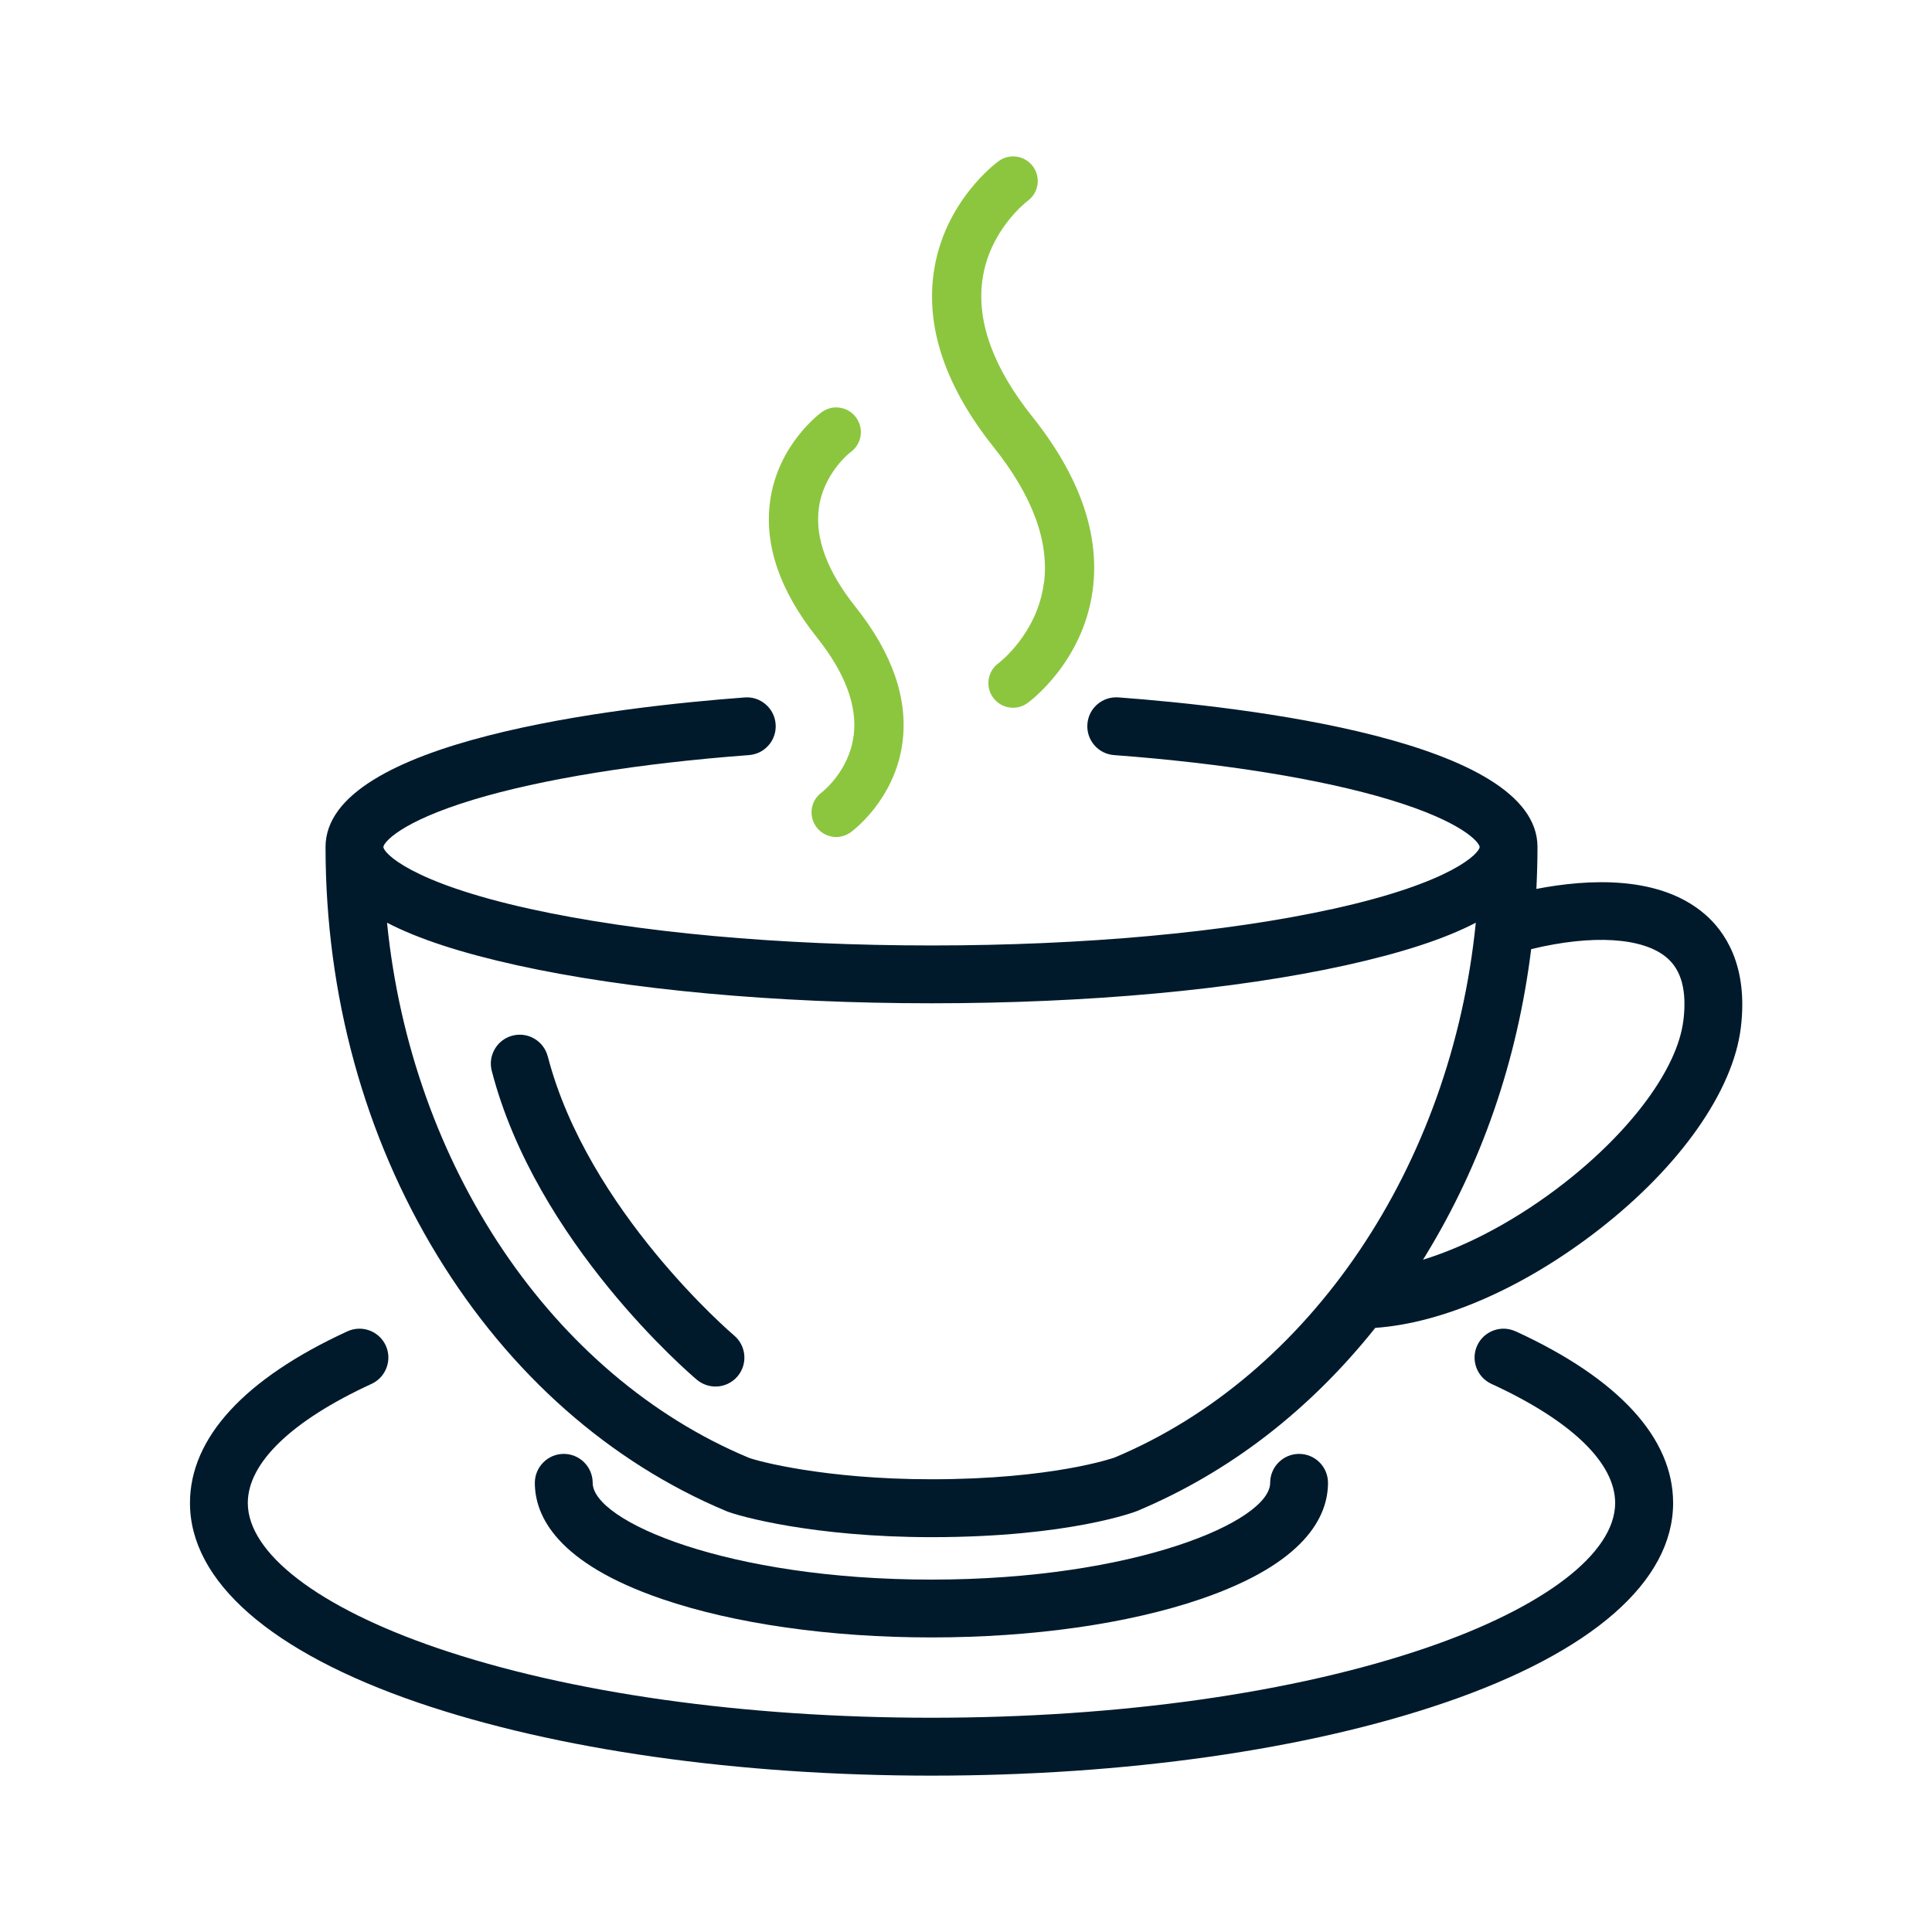
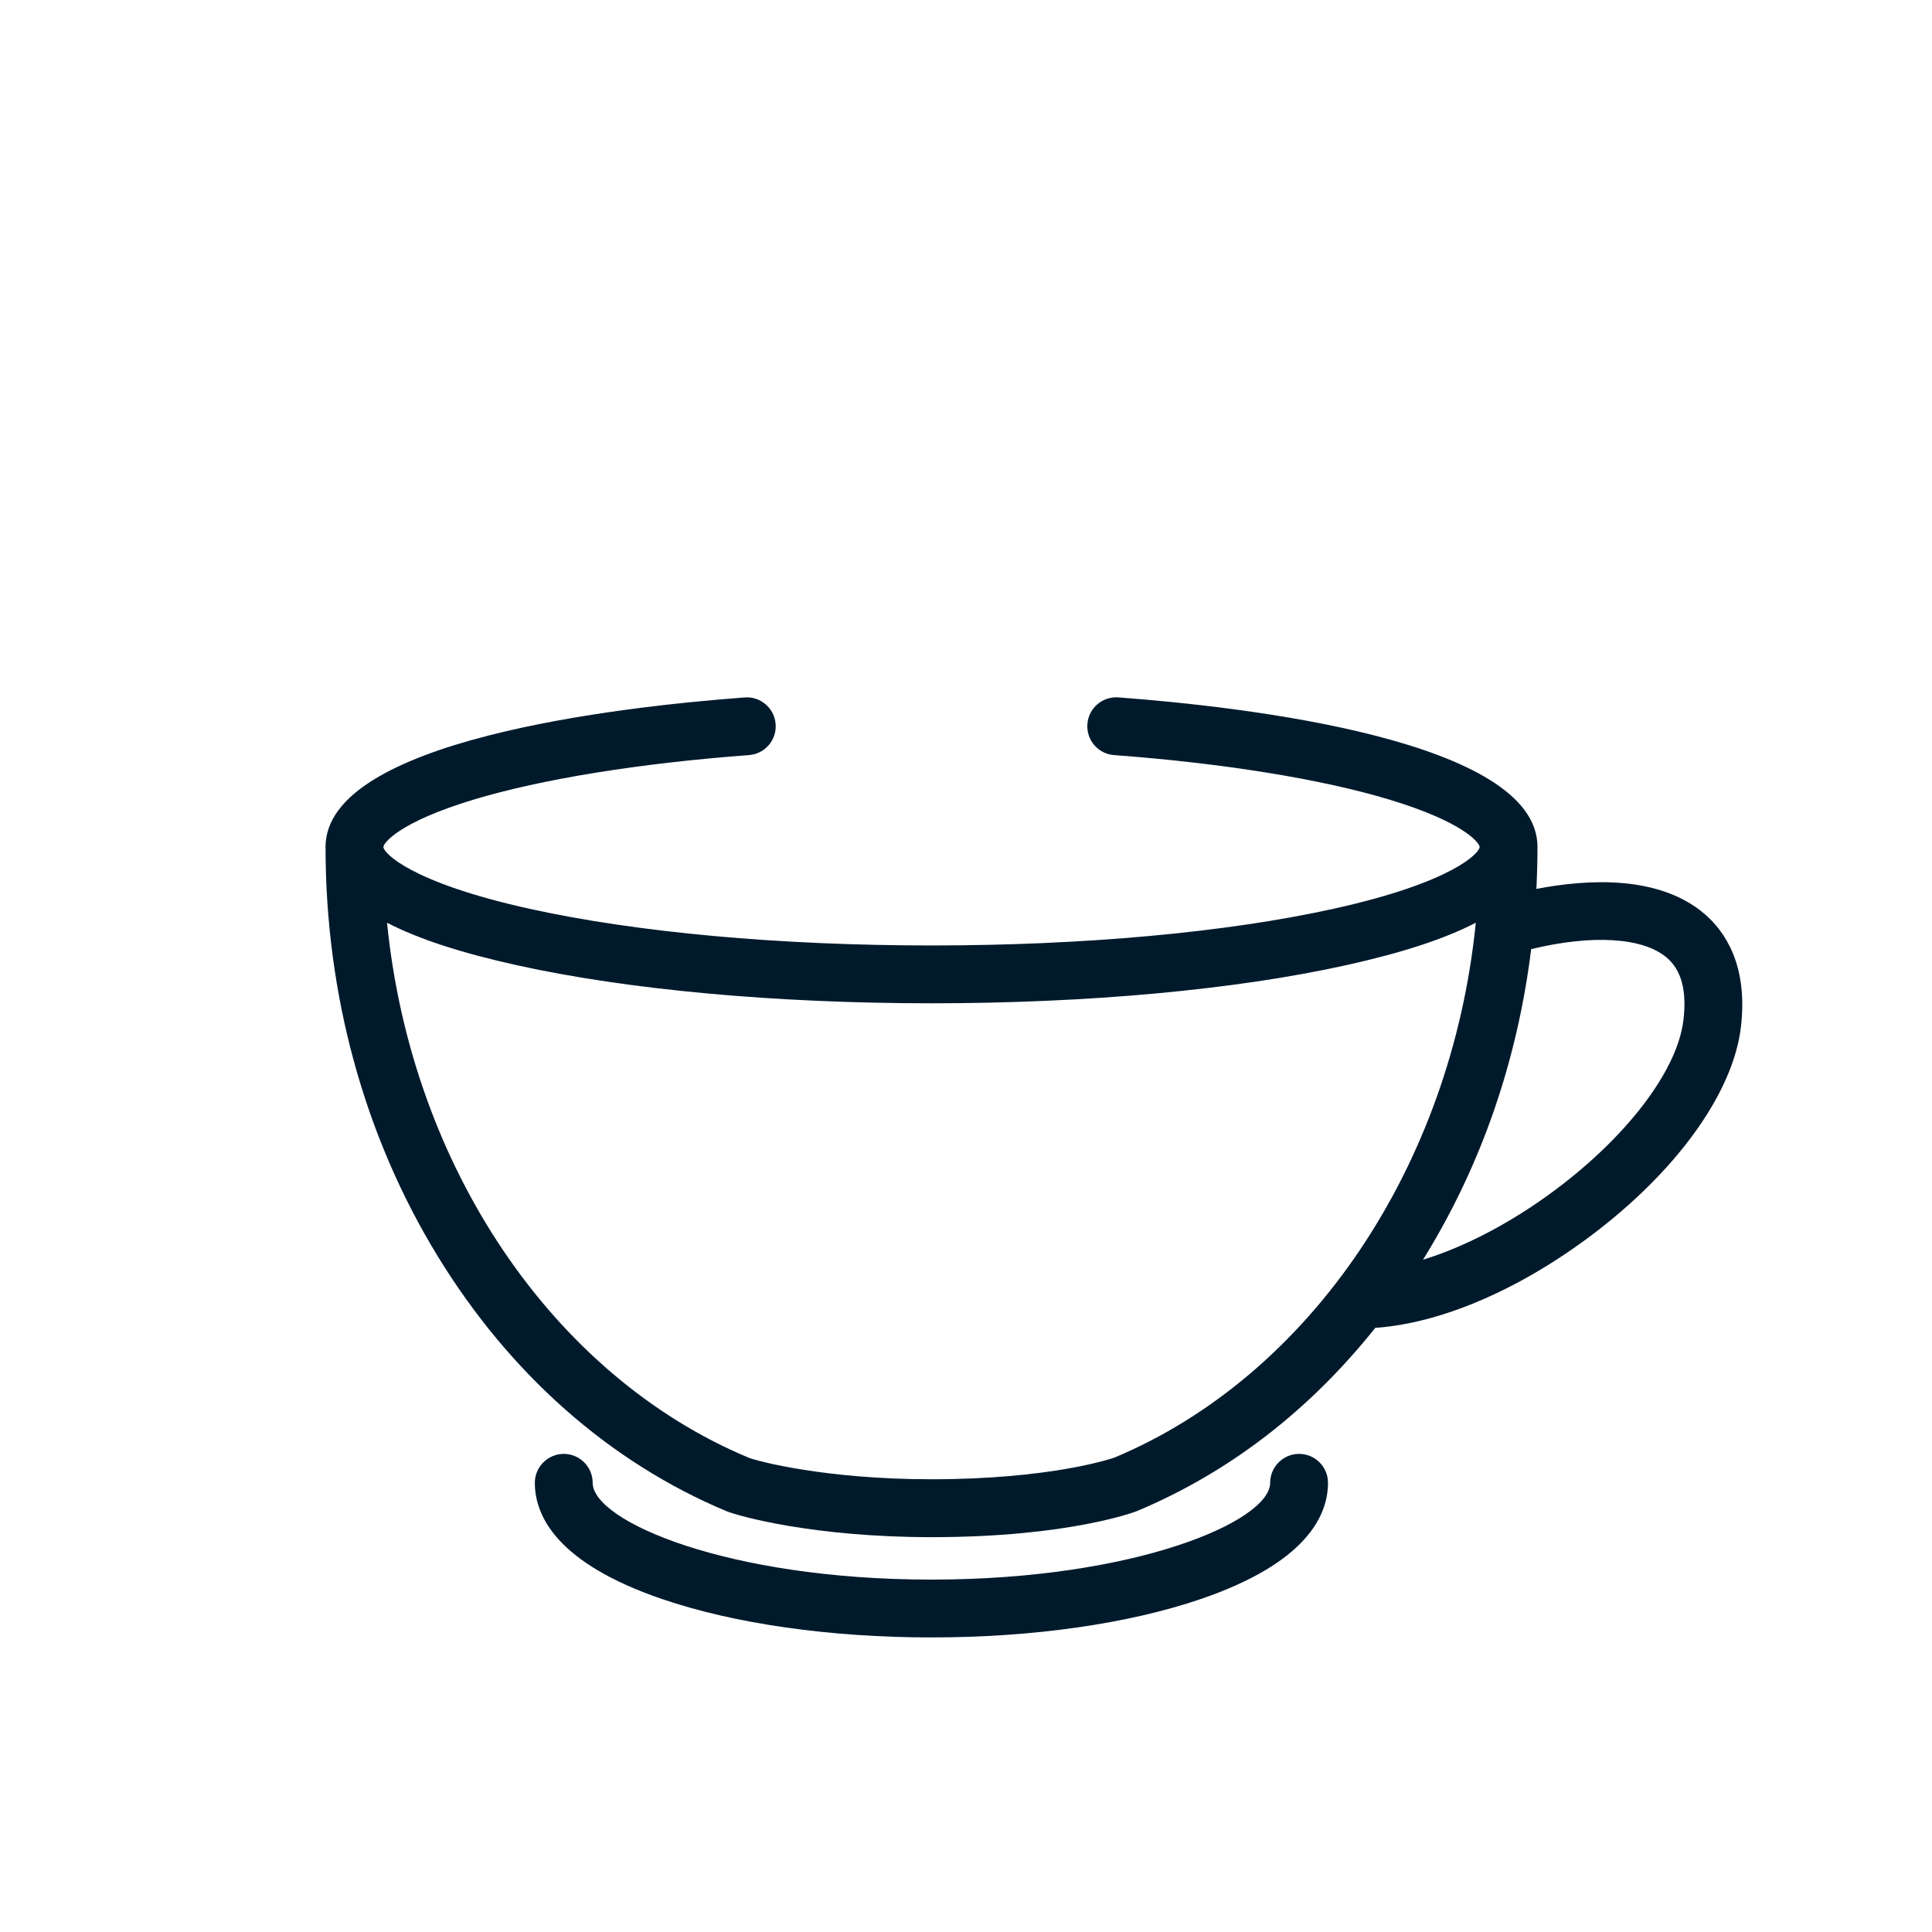
<svg xmlns="http://www.w3.org/2000/svg" id="Layer_1" data-name="Layer 1" viewBox="0 0 300 300">
  <defs>
    <style>
      .cls-1 {
        fill: #001a2c;
      }

      .cls-2 {
        fill: #8cc63f;
      }
    </style>
  </defs>
-   <path class="cls-2" d="m162.08,90.59c-1.03,7.86-6.98,12.35-7.02,12.38-1.71,1.24-2.1,3.63-.86,5.34.75,1.04,1.92,1.59,3.11,1.59.78,0,1.56-.24,2.24-.73.35-.25,8.58-6.32,10.11-17.44,1.19-8.66-1.96-17.75-9.36-27.03-6.01-7.53-8.62-14.64-7.77-21.11,1.02-7.8,6.89-12.28,7.04-12.39,1.7-1.24,2.08-3.62.85-5.33-1.24-1.71-3.63-2.1-5.34-.86-.35.25-8.59,6.32-10.11,17.44-1.19,8.66,1.96,17.75,9.36,27.03,6.01,7.53,8.62,14.64,7.77,21.11h0Z" />
-   <path class="cls-2" d="m132.54,114.27c-.71,5.55-4.93,8.76-4.94,8.77-1.71,1.24-2.1,3.63-.86,5.34.75,1.04,1.92,1.59,3.11,1.59.78,0,1.56-.24,2.24-.73.28-.2,6.83-5.02,8.03-13.83.93-6.82-1.52-13.94-7.28-21.18-4.38-5.49-6.29-10.63-5.7-15.26.71-5.49,4.84-8.69,4.97-8.79,1.7-1.24,2.07-3.62.84-5.33-1.24-1.71-3.63-2.1-5.34-.86-.28.2-6.83,5.02-8.03,13.83-.93,6.82,1.52,13.94,7.28,21.18,4.38,5.49,6.29,10.63,5.7,15.26h0Z" />
  <g>
-     <path class="cls-1" d="m235.34,206.73c-1.09-.5-2.31-.55-3.44-.13-1.12.42-2.02,1.24-2.52,2.33-1.03,2.25-.05,4.92,2.21,5.96,12.39,5.69,19.21,12.26,19.21,18.49,0,7.81-10.98,16.22-29.37,22.51-20.44,6.99-47.72,10.84-76.79,10.84s-56.35-3.85-76.79-10.84c-18.39-6.29-29.37-14.7-29.37-22.51,0-6.23,6.82-12.79,19.21-18.49,2.25-1.04,3.24-3.71,2.21-5.96-1.04-2.25-3.7-3.24-5.96-2.2-15.99,7.35-24.44,16.56-24.44,26.65,0,12.18,12.59,23.19,35.45,31.01,21.36,7.3,49.66,11.33,79.7,11.33s58.34-4.02,79.7-11.33c22.86-7.82,35.45-18.83,35.45-31.01,0-10.09-8.45-19.3-24.44-26.65Z" />
    <path class="cls-1" d="m144.63,254.26c15.73,0,30.58-2.12,41.82-5.96,16.33-5.58,19.76-12.9,19.76-18.05,0-2.48-2.01-4.49-4.49-4.49s-4.49,2.02-4.49,4.49c0,5.98-20.98,15.03-52.6,15.03s-52.6-9.05-52.6-15.03c0-2.48-2.02-4.49-4.49-4.49s-4.49,2.02-4.49,4.49c0,5.15,3.43,12.47,19.76,18.05,11.24,3.84,26.1,5.96,41.82,5.96Z" />
-     <path class="cls-1" d="m85.05,164.03c-.3-1.16-1.04-2.14-2.07-2.74-1.03-.61-2.24-.78-3.4-.48-1.16.3-2.14,1.04-2.74,2.07-.61,1.03-.78,2.24-.48,3.4,6.88,26.64,30.82,47.1,31.84,47.96.81.68,1.84,1.06,2.9,1.06,1.33,0,2.58-.58,3.43-1.59,1.6-1.89,1.36-4.73-.53-6.33-.23-.19-22.75-19.41-28.94-43.35Z" />
    <path class="cls-1" d="m264.6,141.85c-6.97-5.9-17.84-5.4-26.03-3.82.11-2.24.17-4.43.17-6.52,0-16.58-45.51-21.76-65.08-23.22-1.19-.08-2.35.29-3.26,1.07-.91.78-1.46,1.87-1.55,3.07-.09,1.2.29,2.36,1.07,3.27.78.91,1.87,1.46,3.07,1.55,17.04,1.27,32.23,3.73,42.78,6.92,11.47,3.47,13.95,6.68,13.99,7.35-.03.92-4.17,5.51-22.72,9.6-16.62,3.67-38.77,5.69-62.39,5.69s-45.78-2.02-62.4-5.69c-18.55-4.1-22.69-8.69-22.72-9.6.04-.67,2.52-3.88,13.99-7.35,10.55-3.19,25.74-5.65,42.78-6.92,1.2-.09,2.29-.64,3.07-1.55.78-.91,1.16-2.07,1.07-3.26-.09-1.2-.64-2.29-1.55-3.07-.91-.78-2.06-1.17-3.26-1.07-19.57,1.46-65.08,6.64-65.08,23.22,0,22.93,6.01,44.88,17.39,63.5,11.21,18.33,26.71,32.03,44.83,39.62,1.92.8,13.62,4.05,31.88,4.05,21.5,0,31.79-4.01,31.89-4.05,14.27-5.98,26.72-15.55,37.01-28.45,10.54-.73,23.18-6.28,34.75-15.28,12.61-9.8,20.84-21.53,22.02-31.37,1.16-9.63-2.46-14.93-5.7-17.68Zm-3.21,16.61c-.89,7.4-8.03,17.11-18.62,25.34-7.05,5.48-14.73,9.63-21.81,11.81.13-.2.25-.4.38-.61,8.75-14.3,14.27-30.32,16.42-47.62,9.51-2.3,17.35-1.82,21.04,1.31,2.3,1.95,3.15,5.14,2.6,9.76Zm-32.23-15.18c-3.78,37.8-25.71,70.32-56.1,83.05-.28.1-9.71,3.37-28.43,3.37-16.48,0-27.03-2.81-28.41-3.36-30.41-12.73-52.34-45.25-56.12-83.06,4.84,2.51,11.47,4.68,20.2,6.61,17.23,3.8,40.08,5.9,64.33,5.9s47.1-2.09,64.33-5.9c8.73-1.93,15.35-4.09,20.2-6.61Z" />
  </g>
</svg>